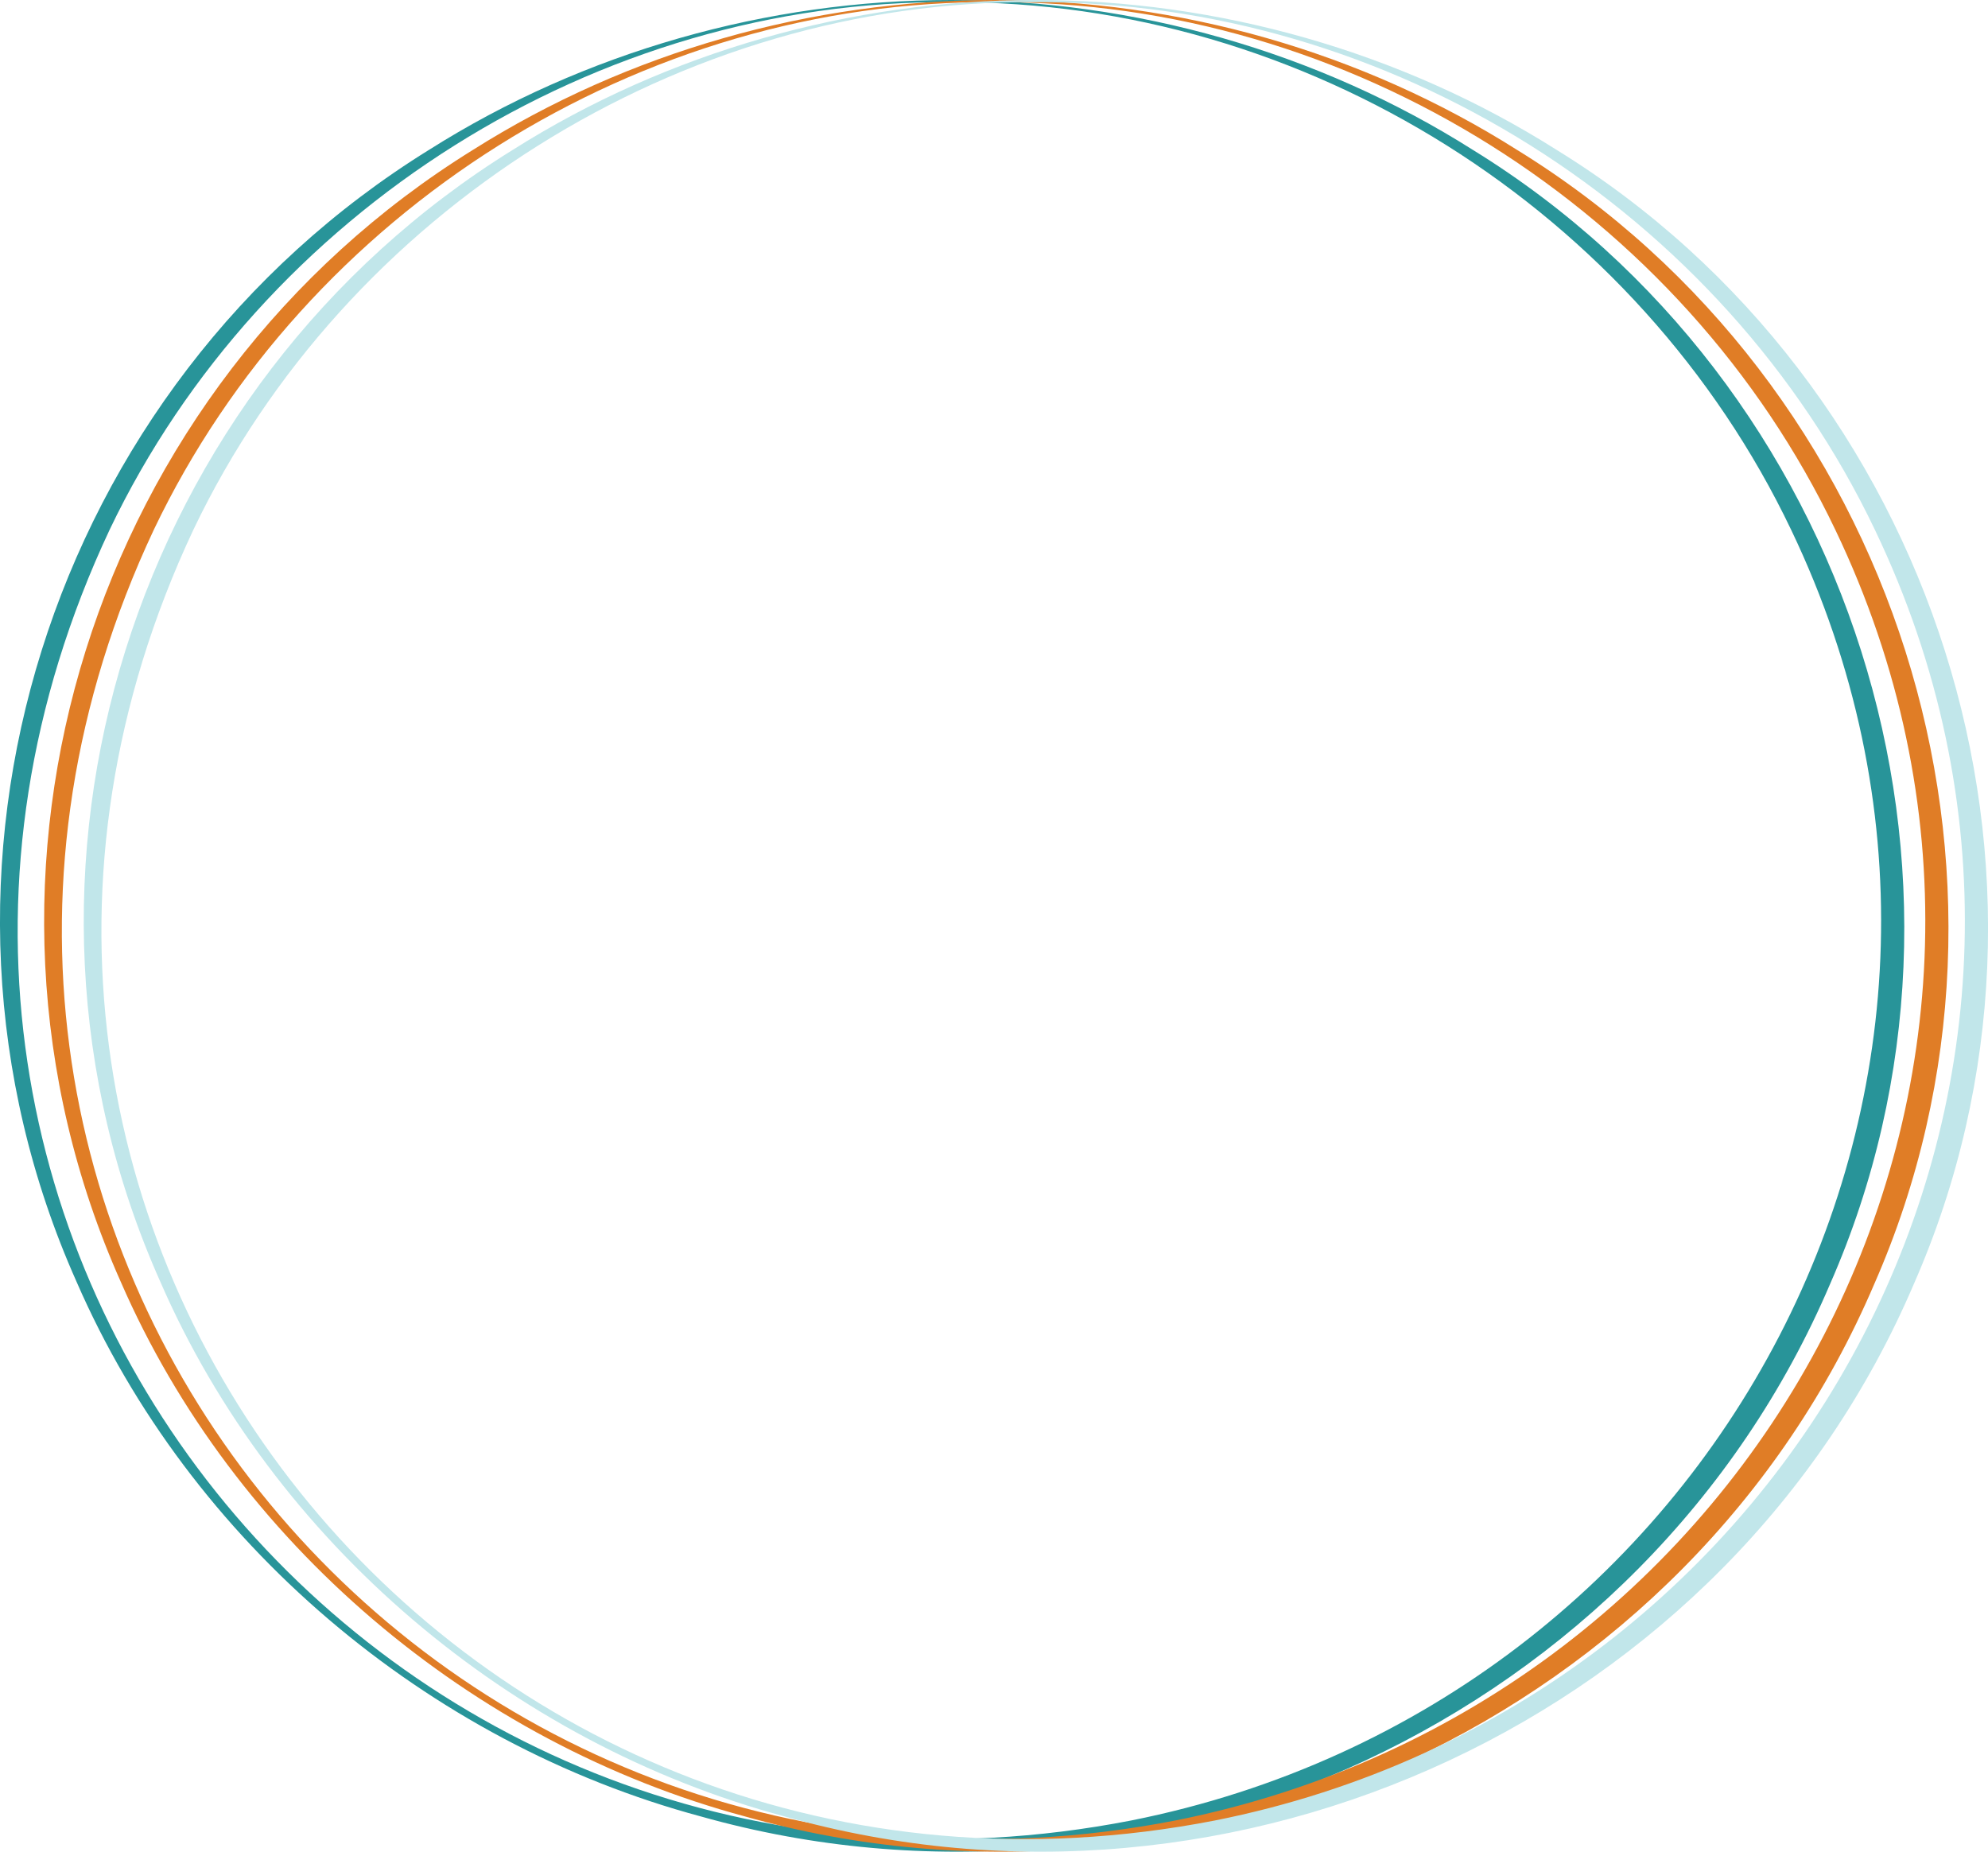
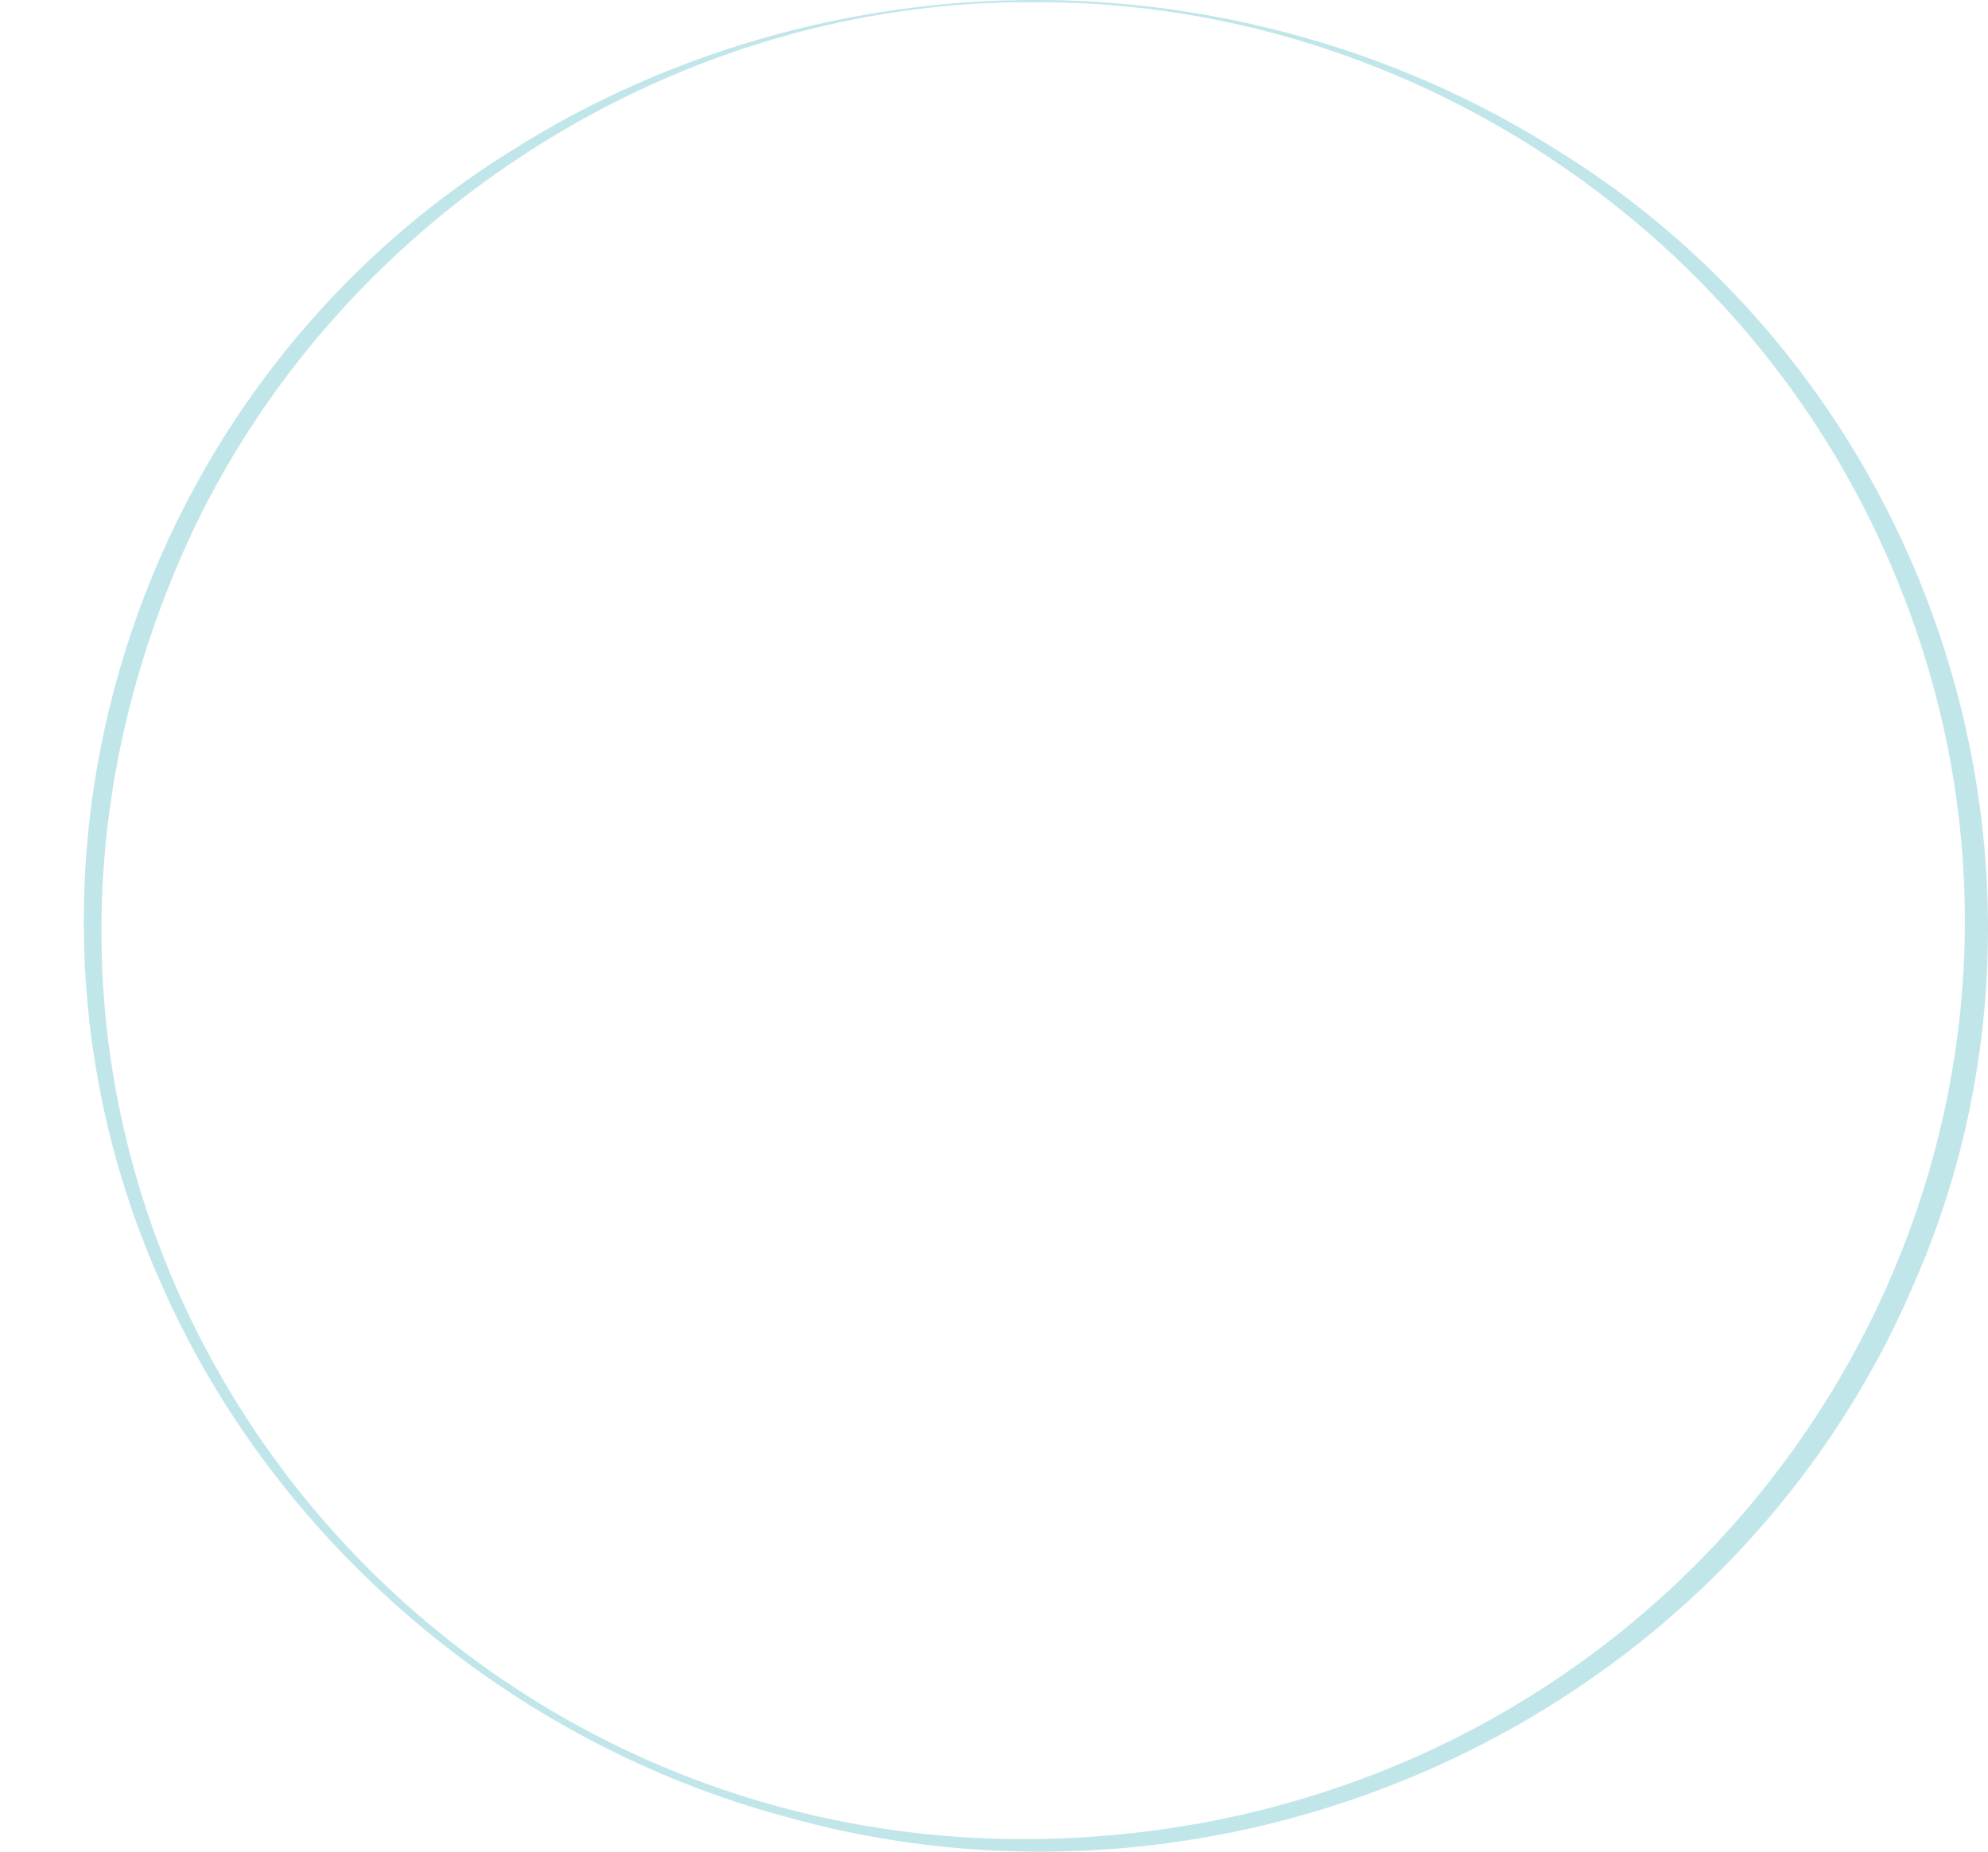
<svg xmlns="http://www.w3.org/2000/svg" id="Layer_1" version="1.1" viewBox="0 0 904.3 842.3">
  <defs>
    <style>
      .st0 {
        fill: #289499;
      }

      .st1 {
        fill: #c1e6ea;
      }

      .st2 {
        fill: #e07d26;
      }
    </style>
  </defs>
-   <path class="st0" d="M432.5,1C271.6-.3,119.1,96,49.9,240.9c-149.4,317.8,123.4,653.7,464.7,587.2,267.1-53.2,418.9-338.9,300.2-587C745.4,95.6,593.9.2,432.5,1h0ZM432.5,0c83.4-.1,166.9,23.5,237.5,68.2,172.6,106.3,244.2,329.6,162.5,515.8-84.2,197.3-308.3,300.1-513.6,242.3-124.7-33.5-232.5-124.7-284.1-243.3C-48.3,396.6,22.2,175.3,195.1,68.2,265.6,23.6,349.1,0,432.5,0h0Z" />
-   <path class="st2" d="M452.6,1C291.6-.3,139.2,96,70,240.9c-149.4,317.8,123.4,653.7,464.7,587.2,267.1-53.2,418.9-338.9,300.2-587C765.5,95.6,613.9.2,452.6,1h0ZM452.6,0c83.4-.1,166.9,23.5,237.5,68.2,172.6,106.3,244.2,329.6,162.5,515.8-84.2,197.3-308.3,300.1-513.6,242.3-124.7-33.5-232.5-124.7-284.1-243.3C-28.2,396.6,42.2,175.3,215.1,68.2,285.7,23.6,369.1,0,452.6,0h0Z" />
  <path class="st1" d="M470.6,1C309.7-.3,157.2,96,88,240.9c-149.4,317.8,123.4,653.7,464.7,587.2,267.1-53.2,418.9-338.9,300.2-587C783.5,95.6,632,.2,470.6,1h0ZM470.6,0c83.4-.1,166.9,23.5,237.5,68.2,172.6,106.3,244.2,329.6,162.5,515.8-84.2,197.3-308.3,300.1-513.6,242.3-124.7-33.5-232.5-124.7-284.1-243.3C-10.2,396.6,60.3,175.3,233.2,68.2,303.7,23.6,387.2,0,470.6,0h0Z" />
</svg>